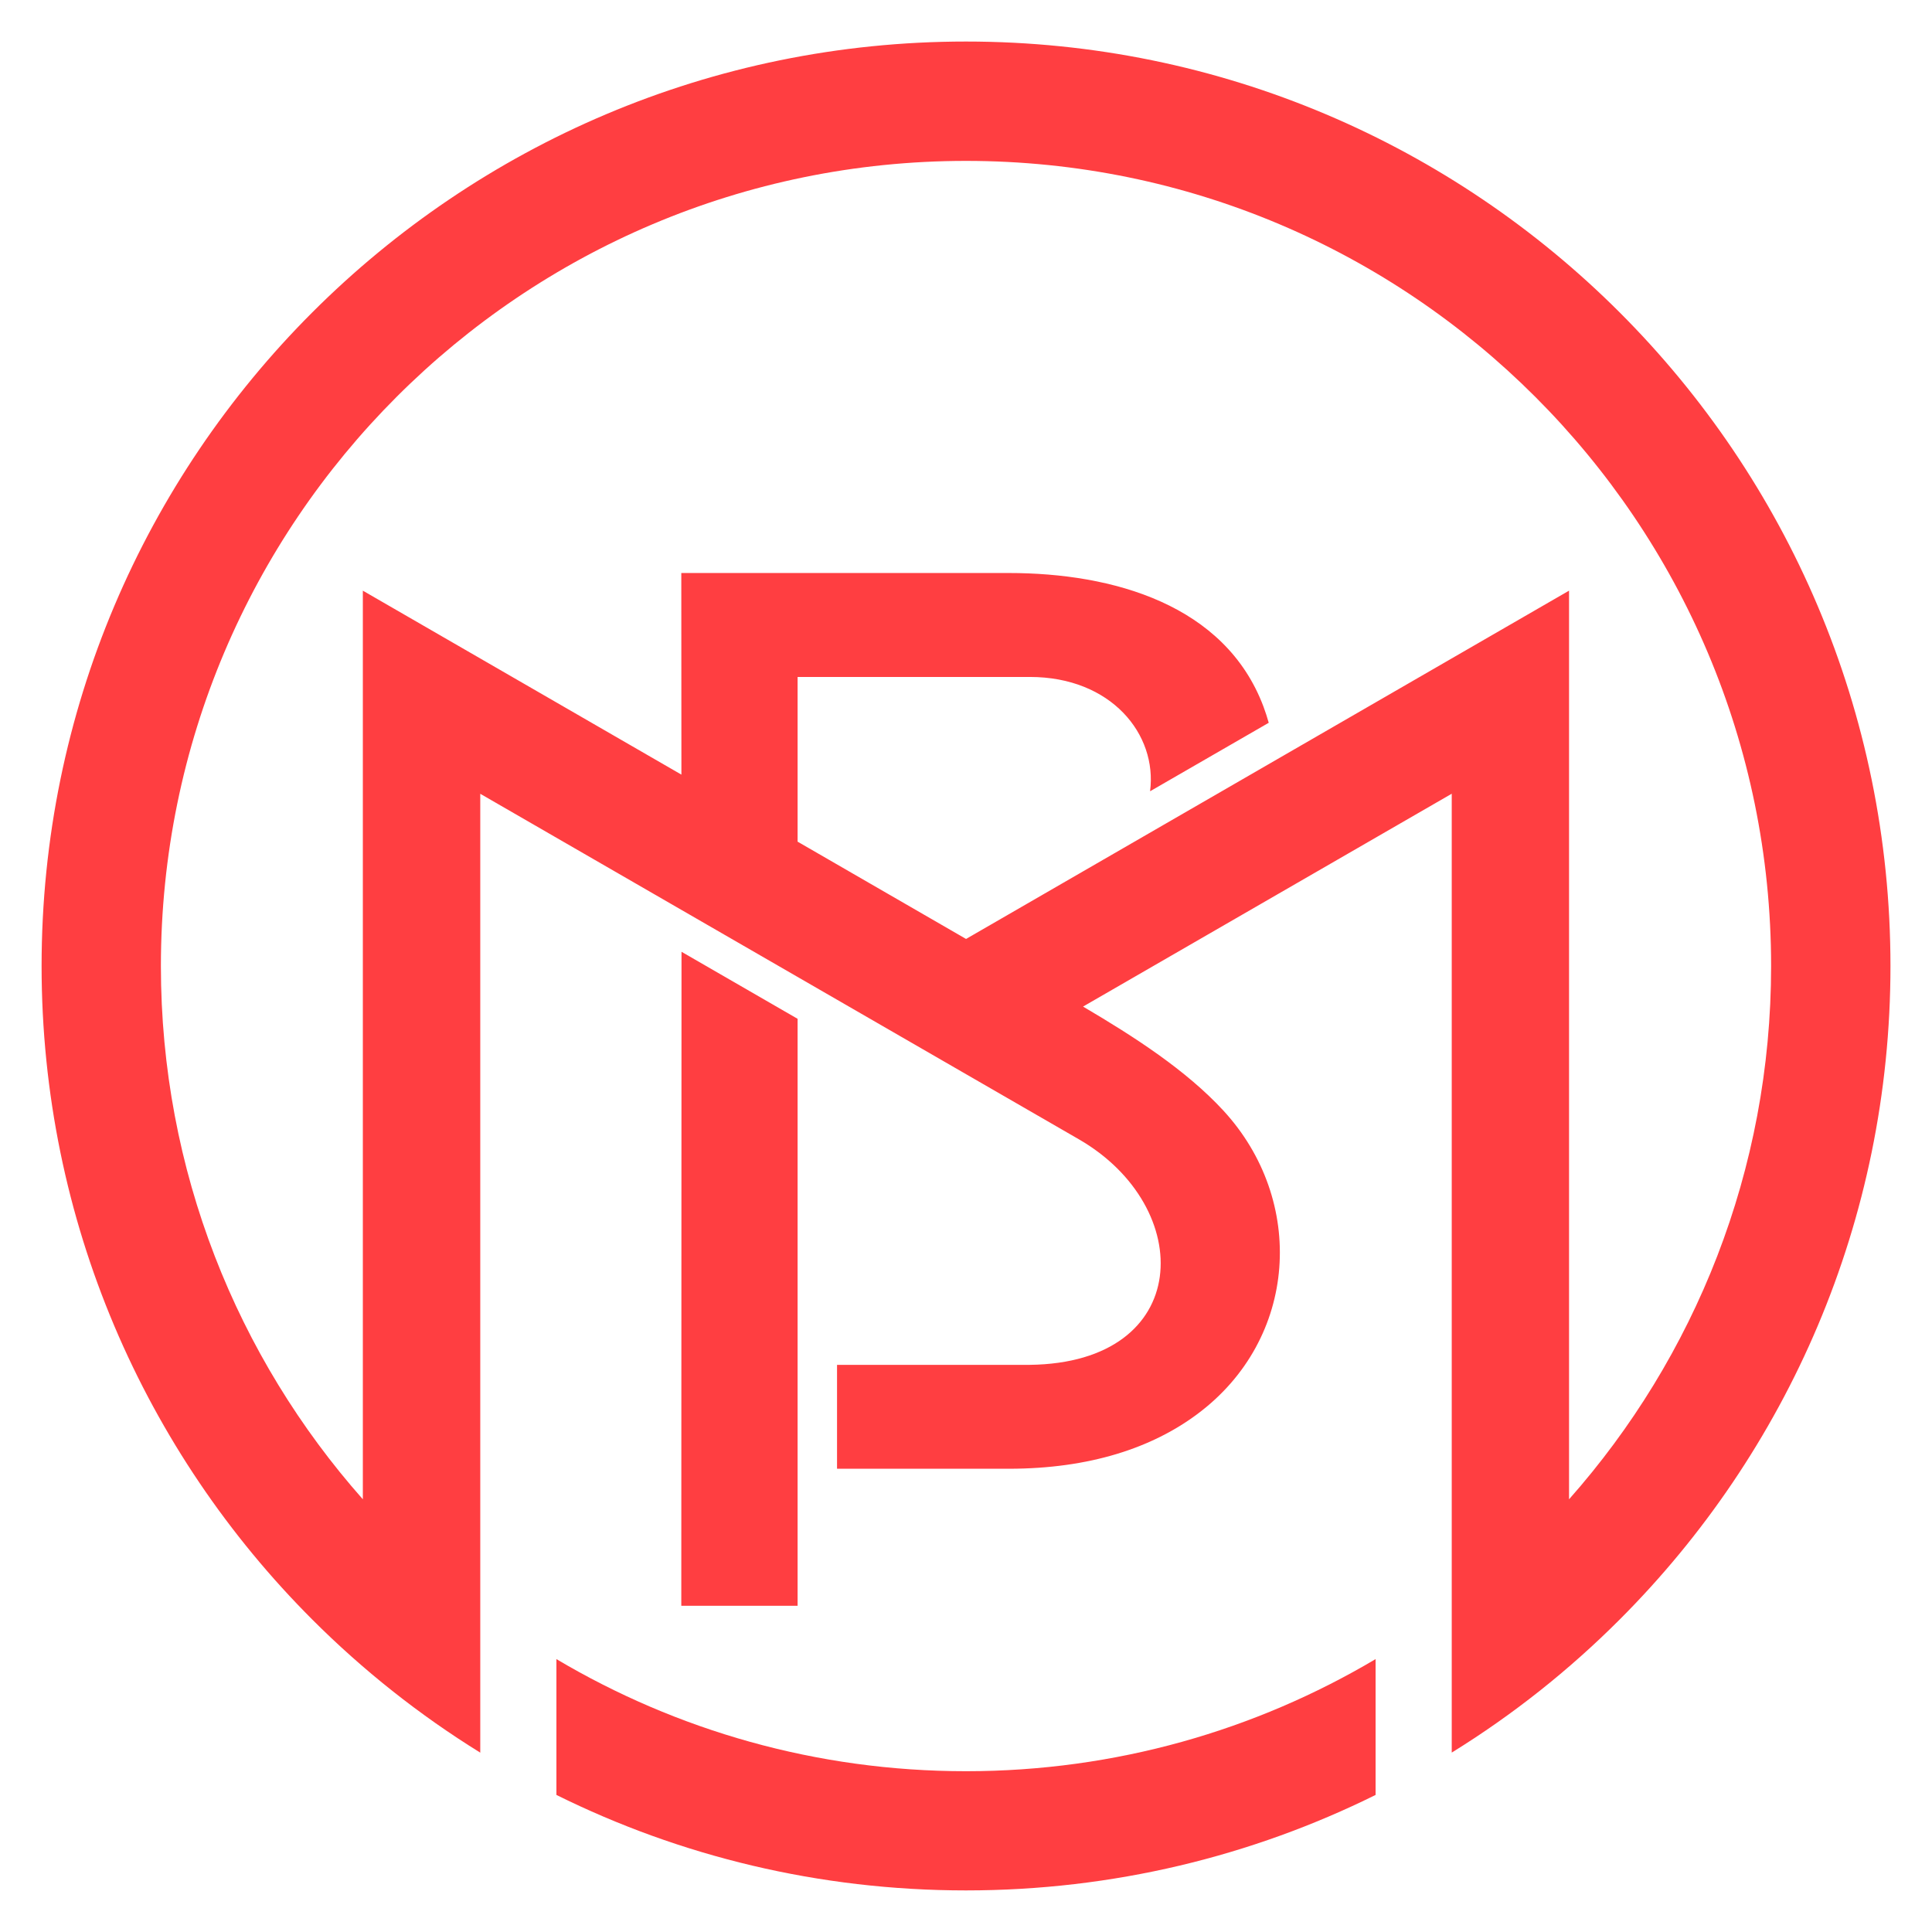
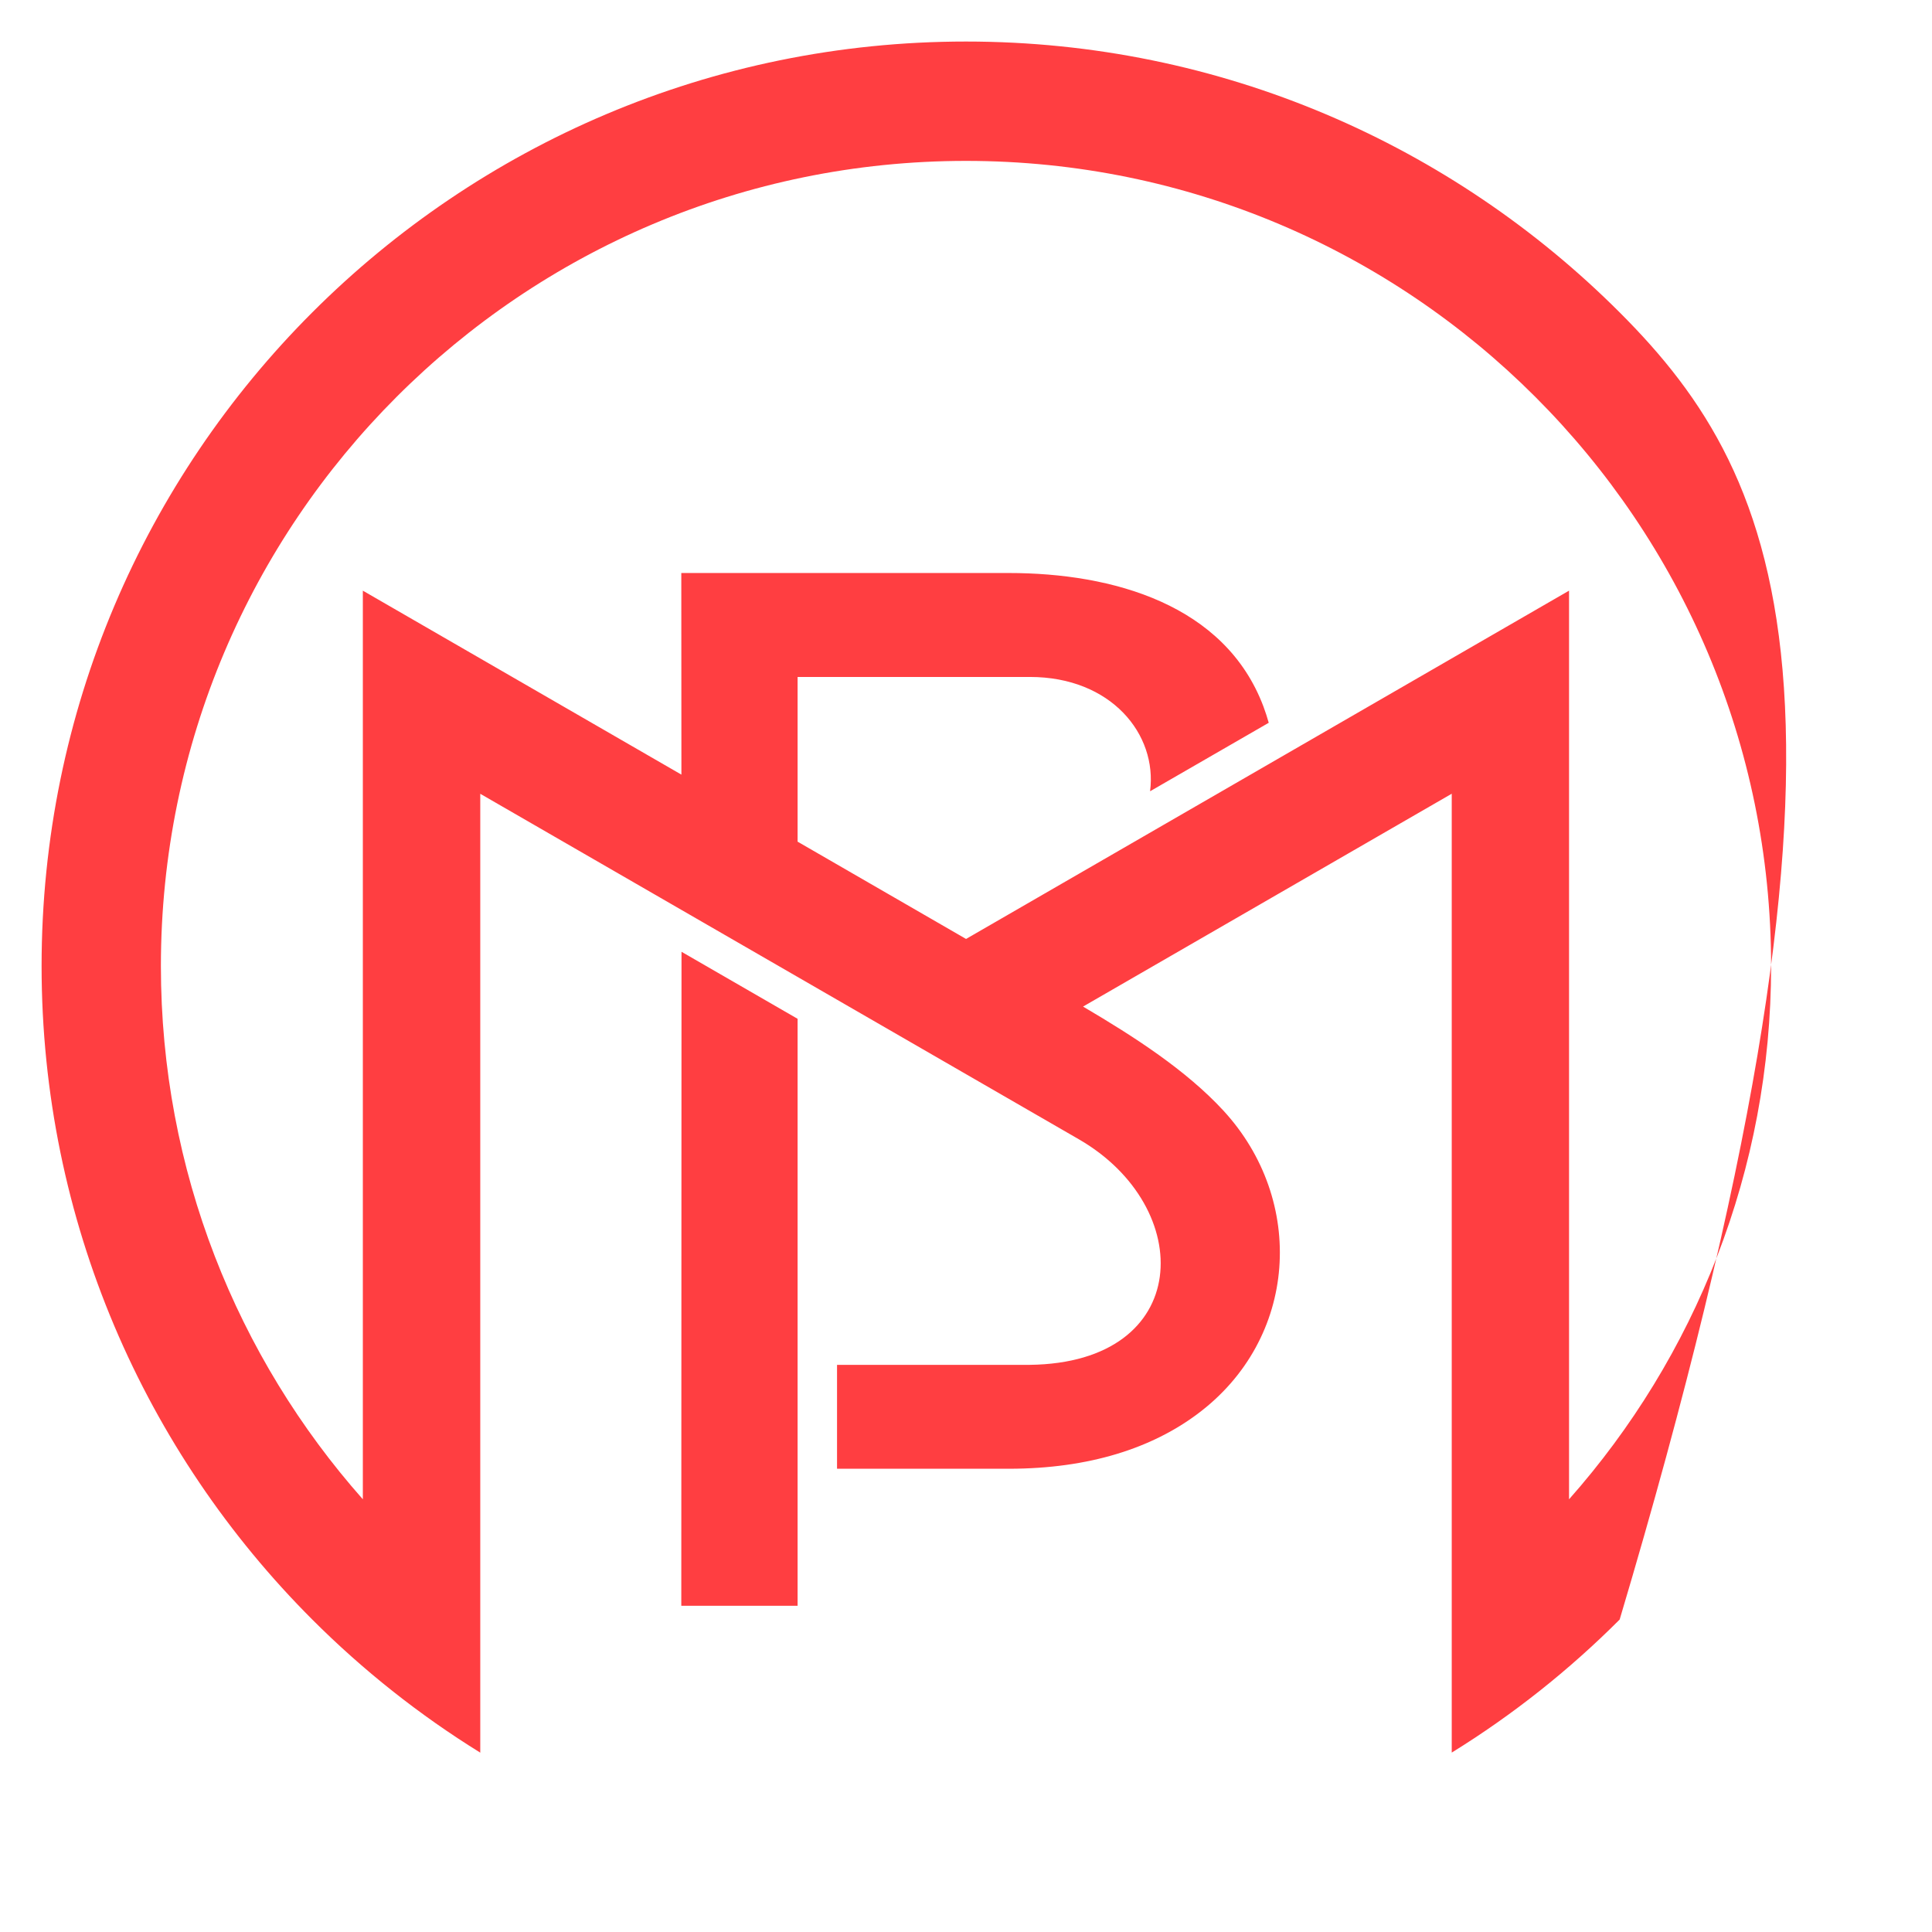
<svg xmlns="http://www.w3.org/2000/svg" version="1.1" id="Calque_1" x="0px" y="0px" width="36px" height="36px" viewBox="0 0 36 36" enable-background="new 0 0 36 36" xml:space="preserve">
  <g>
    <polygon fill="#FF3E41" points="14.862,24.365 14.862,18.984 12.699,17.735 12.695,29.921 14.862,29.921 14.862,25.433  " />
-     <path fill="#FF3E41" d="M30.18,5.821C27.063,2.704,22.756,0.774,18,0.774c-4.756,0-9.062,1.929-12.18,5.046   c-3.117,3.116-5.045,7.423-5.045,12.18c0,4.755,1.928,9.062,5.045,12.179c0.941,0.941,1.991,1.775,3.129,2.479v-2.694V14.791   l11.154,6.438c2.19,1.264,2.137,4.167-0.917,4.203h-3.589v1.936h3.199c1.516,0,2.676-0.394,3.512-1.017   c1.887-1.402,2.03-3.986,0.486-5.659c-0.692-0.749-1.648-1.368-2.613-1.936l6.87-3.966v8.928v6.245v2.694   c1.138-0.703,2.188-1.537,3.129-2.479c3.117-3.117,5.046-7.424,5.046-12.179C35.226,13.244,33.297,8.937,30.18,5.821z    M29.237,27.937V11.006l-11.236,6.49l-3.139-1.813v-3.069h4.328c1.516,0,2.377,1.069,2.24,2.13l2.211-1.276   c-0.029-0.102-0.061-0.203-0.099-0.304c-0.714-1.895-2.798-2.487-4.747-2.487h-6.1l0.002,3.757l-5.936-3.428v16.931   c-2.342-2.646-3.763-6.126-3.763-9.936c0-4.143,1.679-7.893,4.393-10.607C10.107,4.678,13.858,2.998,18,2.998   s7.893,1.68,10.607,4.396c2.715,2.715,4.395,6.465,4.395,10.607C33.002,21.811,31.58,25.292,29.237,27.937z" />
-     <path fill="#FF3E41" d="M10.368,30.915v2.531c2.3,1.14,4.892,1.779,7.632,1.779c2.741,0,5.332-0.64,7.632-1.779v-2.531   c-2.235,1.326-4.846,2.089-7.632,2.089C15.213,33.004,12.603,32.241,10.368,30.915z" />
+     <path fill="#FF3E41" d="M30.18,5.821C27.063,2.704,22.756,0.774,18,0.774c-4.756,0-9.062,1.929-12.18,5.046   c-3.117,3.116-5.045,7.423-5.045,12.18c0,4.755,1.928,9.062,5.045,12.179c0.941,0.941,1.991,1.775,3.129,2.479v-2.694V14.791   l11.154,6.438c2.19,1.264,2.137,4.167-0.917,4.203h-3.589v1.936h3.199c1.516,0,2.676-0.394,3.512-1.017   c1.887-1.402,2.03-3.986,0.486-5.659c-0.692-0.749-1.648-1.368-2.613-1.936l6.87-3.966v8.928v6.245v2.694   c1.138-0.703,2.188-1.537,3.129-2.479C35.226,13.244,33.297,8.937,30.18,5.821z    M29.237,27.937V11.006l-11.236,6.49l-3.139-1.813v-3.069h4.328c1.516,0,2.377,1.069,2.24,2.13l2.211-1.276   c-0.029-0.102-0.061-0.203-0.099-0.304c-0.714-1.895-2.798-2.487-4.747-2.487h-6.1l0.002,3.757l-5.936-3.428v16.931   c-2.342-2.646-3.763-6.126-3.763-9.936c0-4.143,1.679-7.893,4.393-10.607C10.107,4.678,13.858,2.998,18,2.998   s7.893,1.68,10.607,4.396c2.715,2.715,4.395,6.465,4.395,10.607C33.002,21.811,31.58,25.292,29.237,27.937z" />
  </g>
</svg>